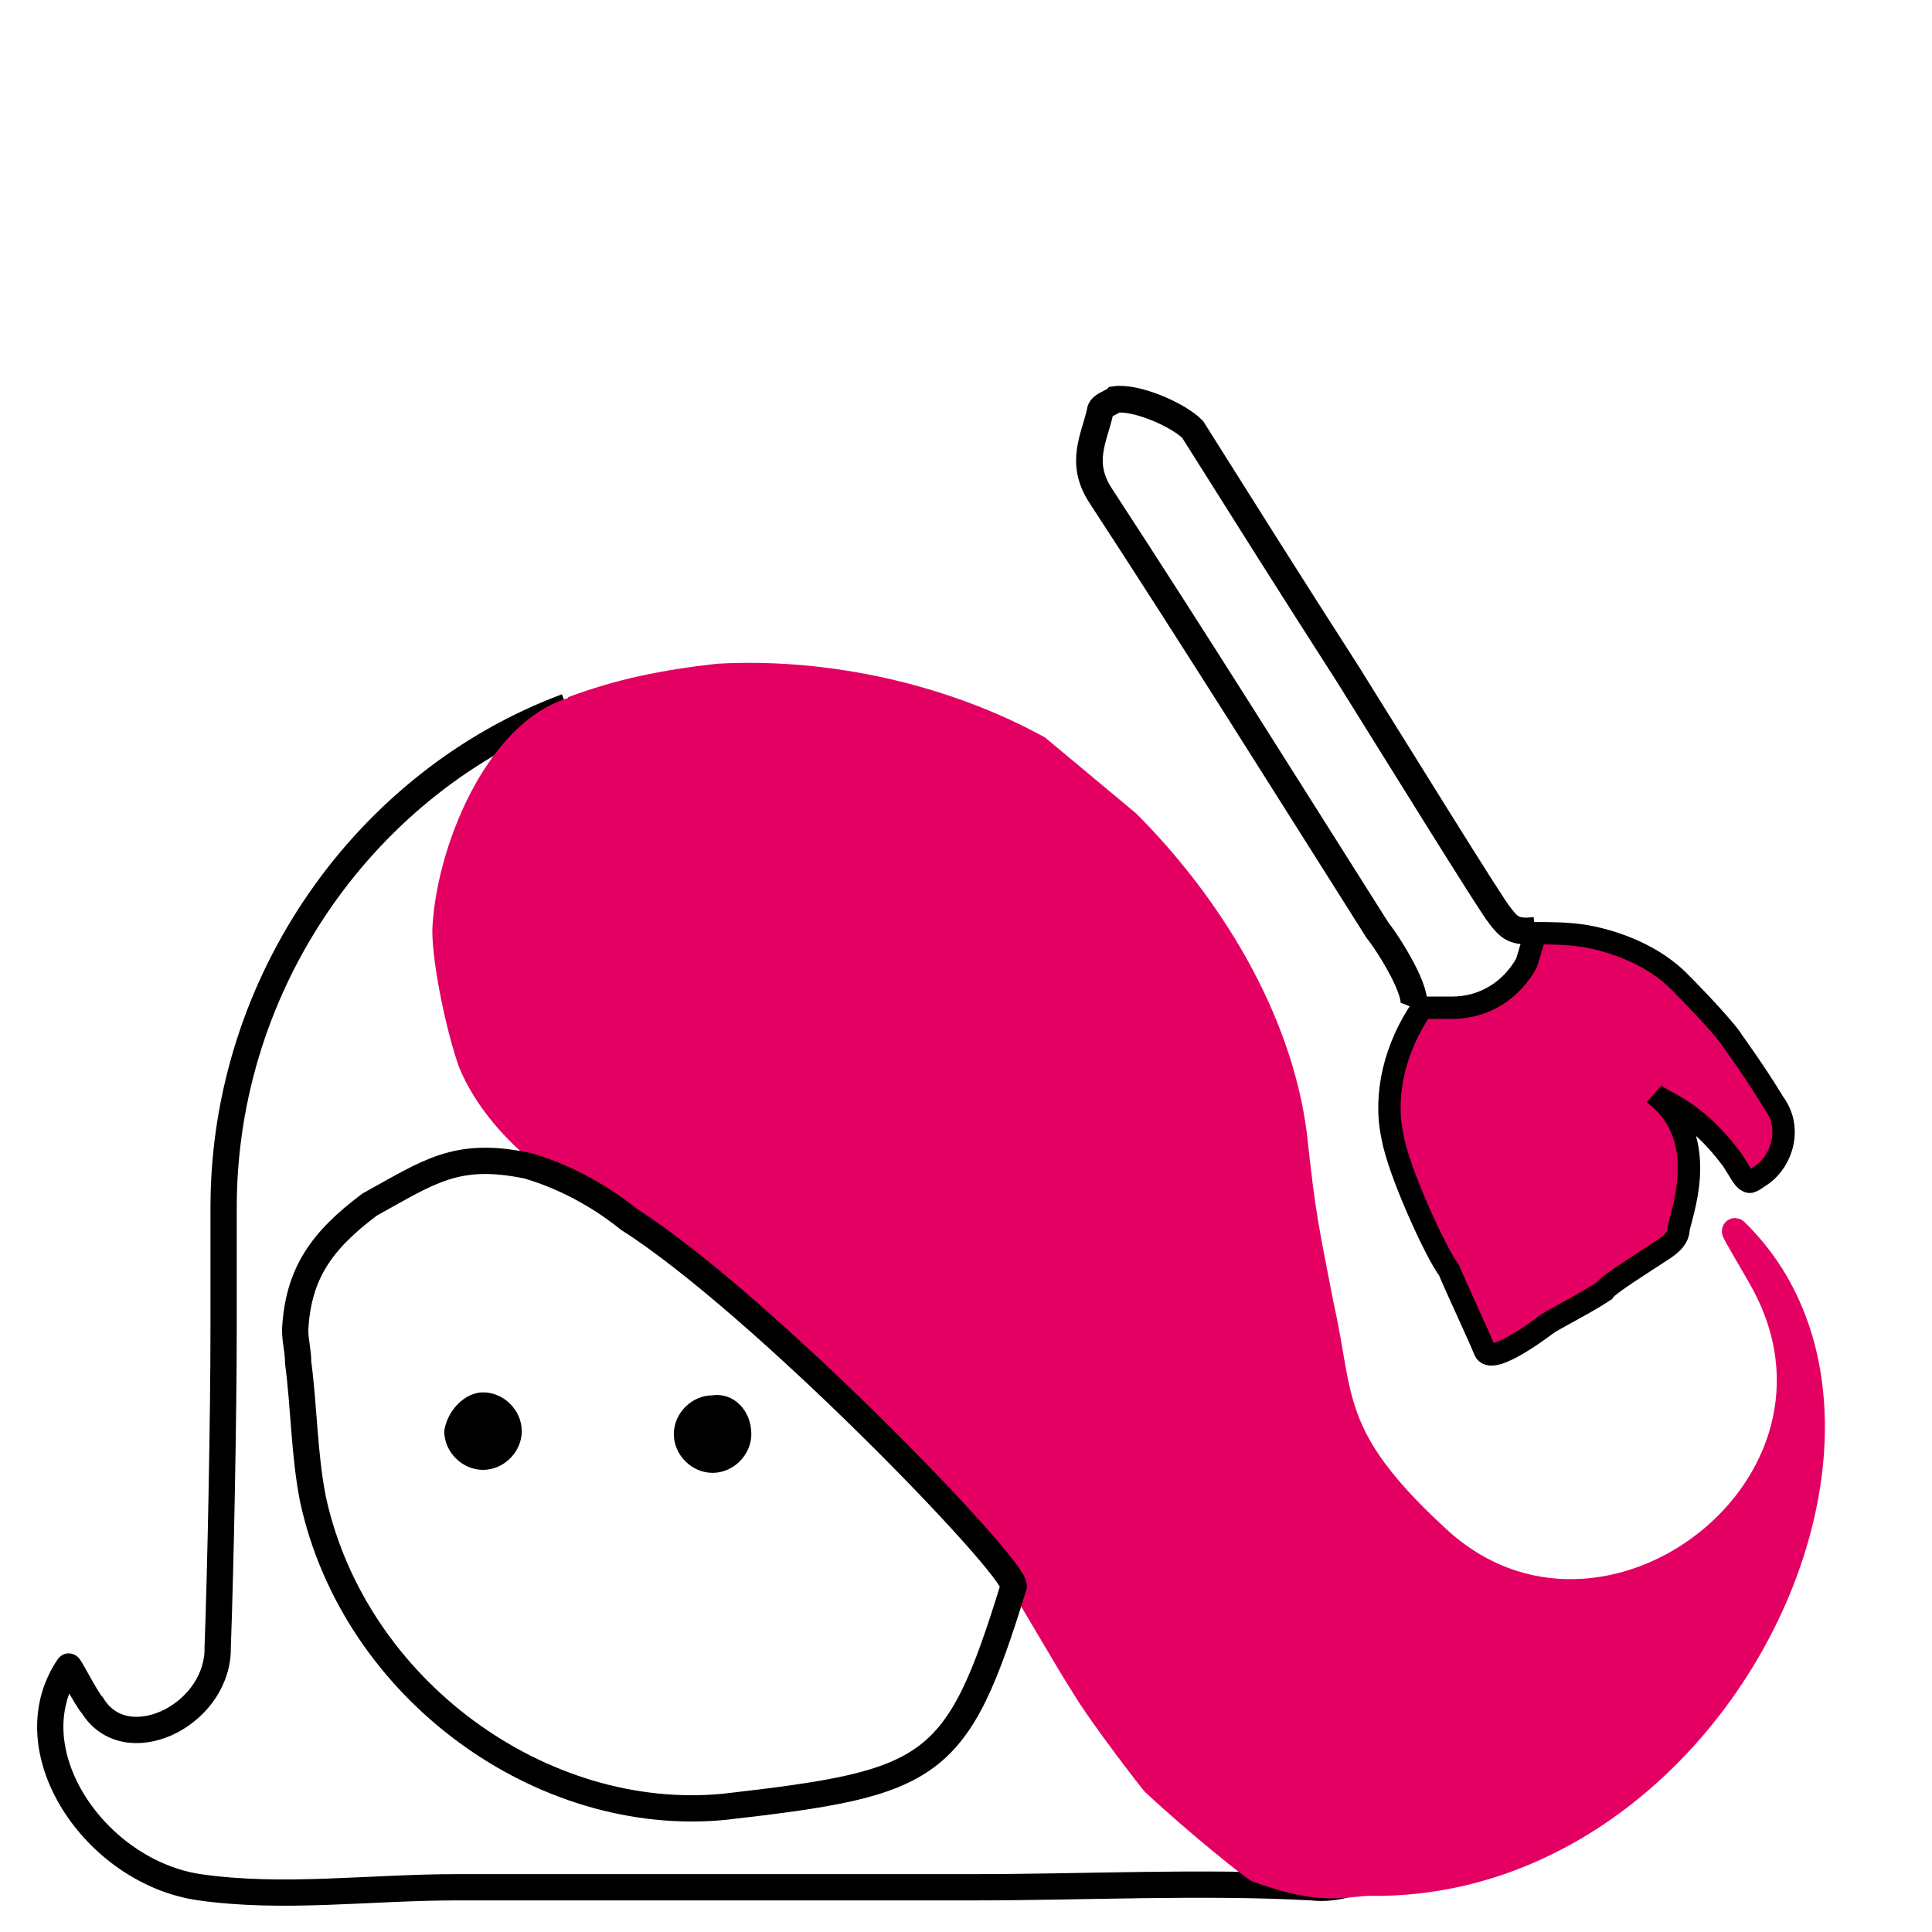
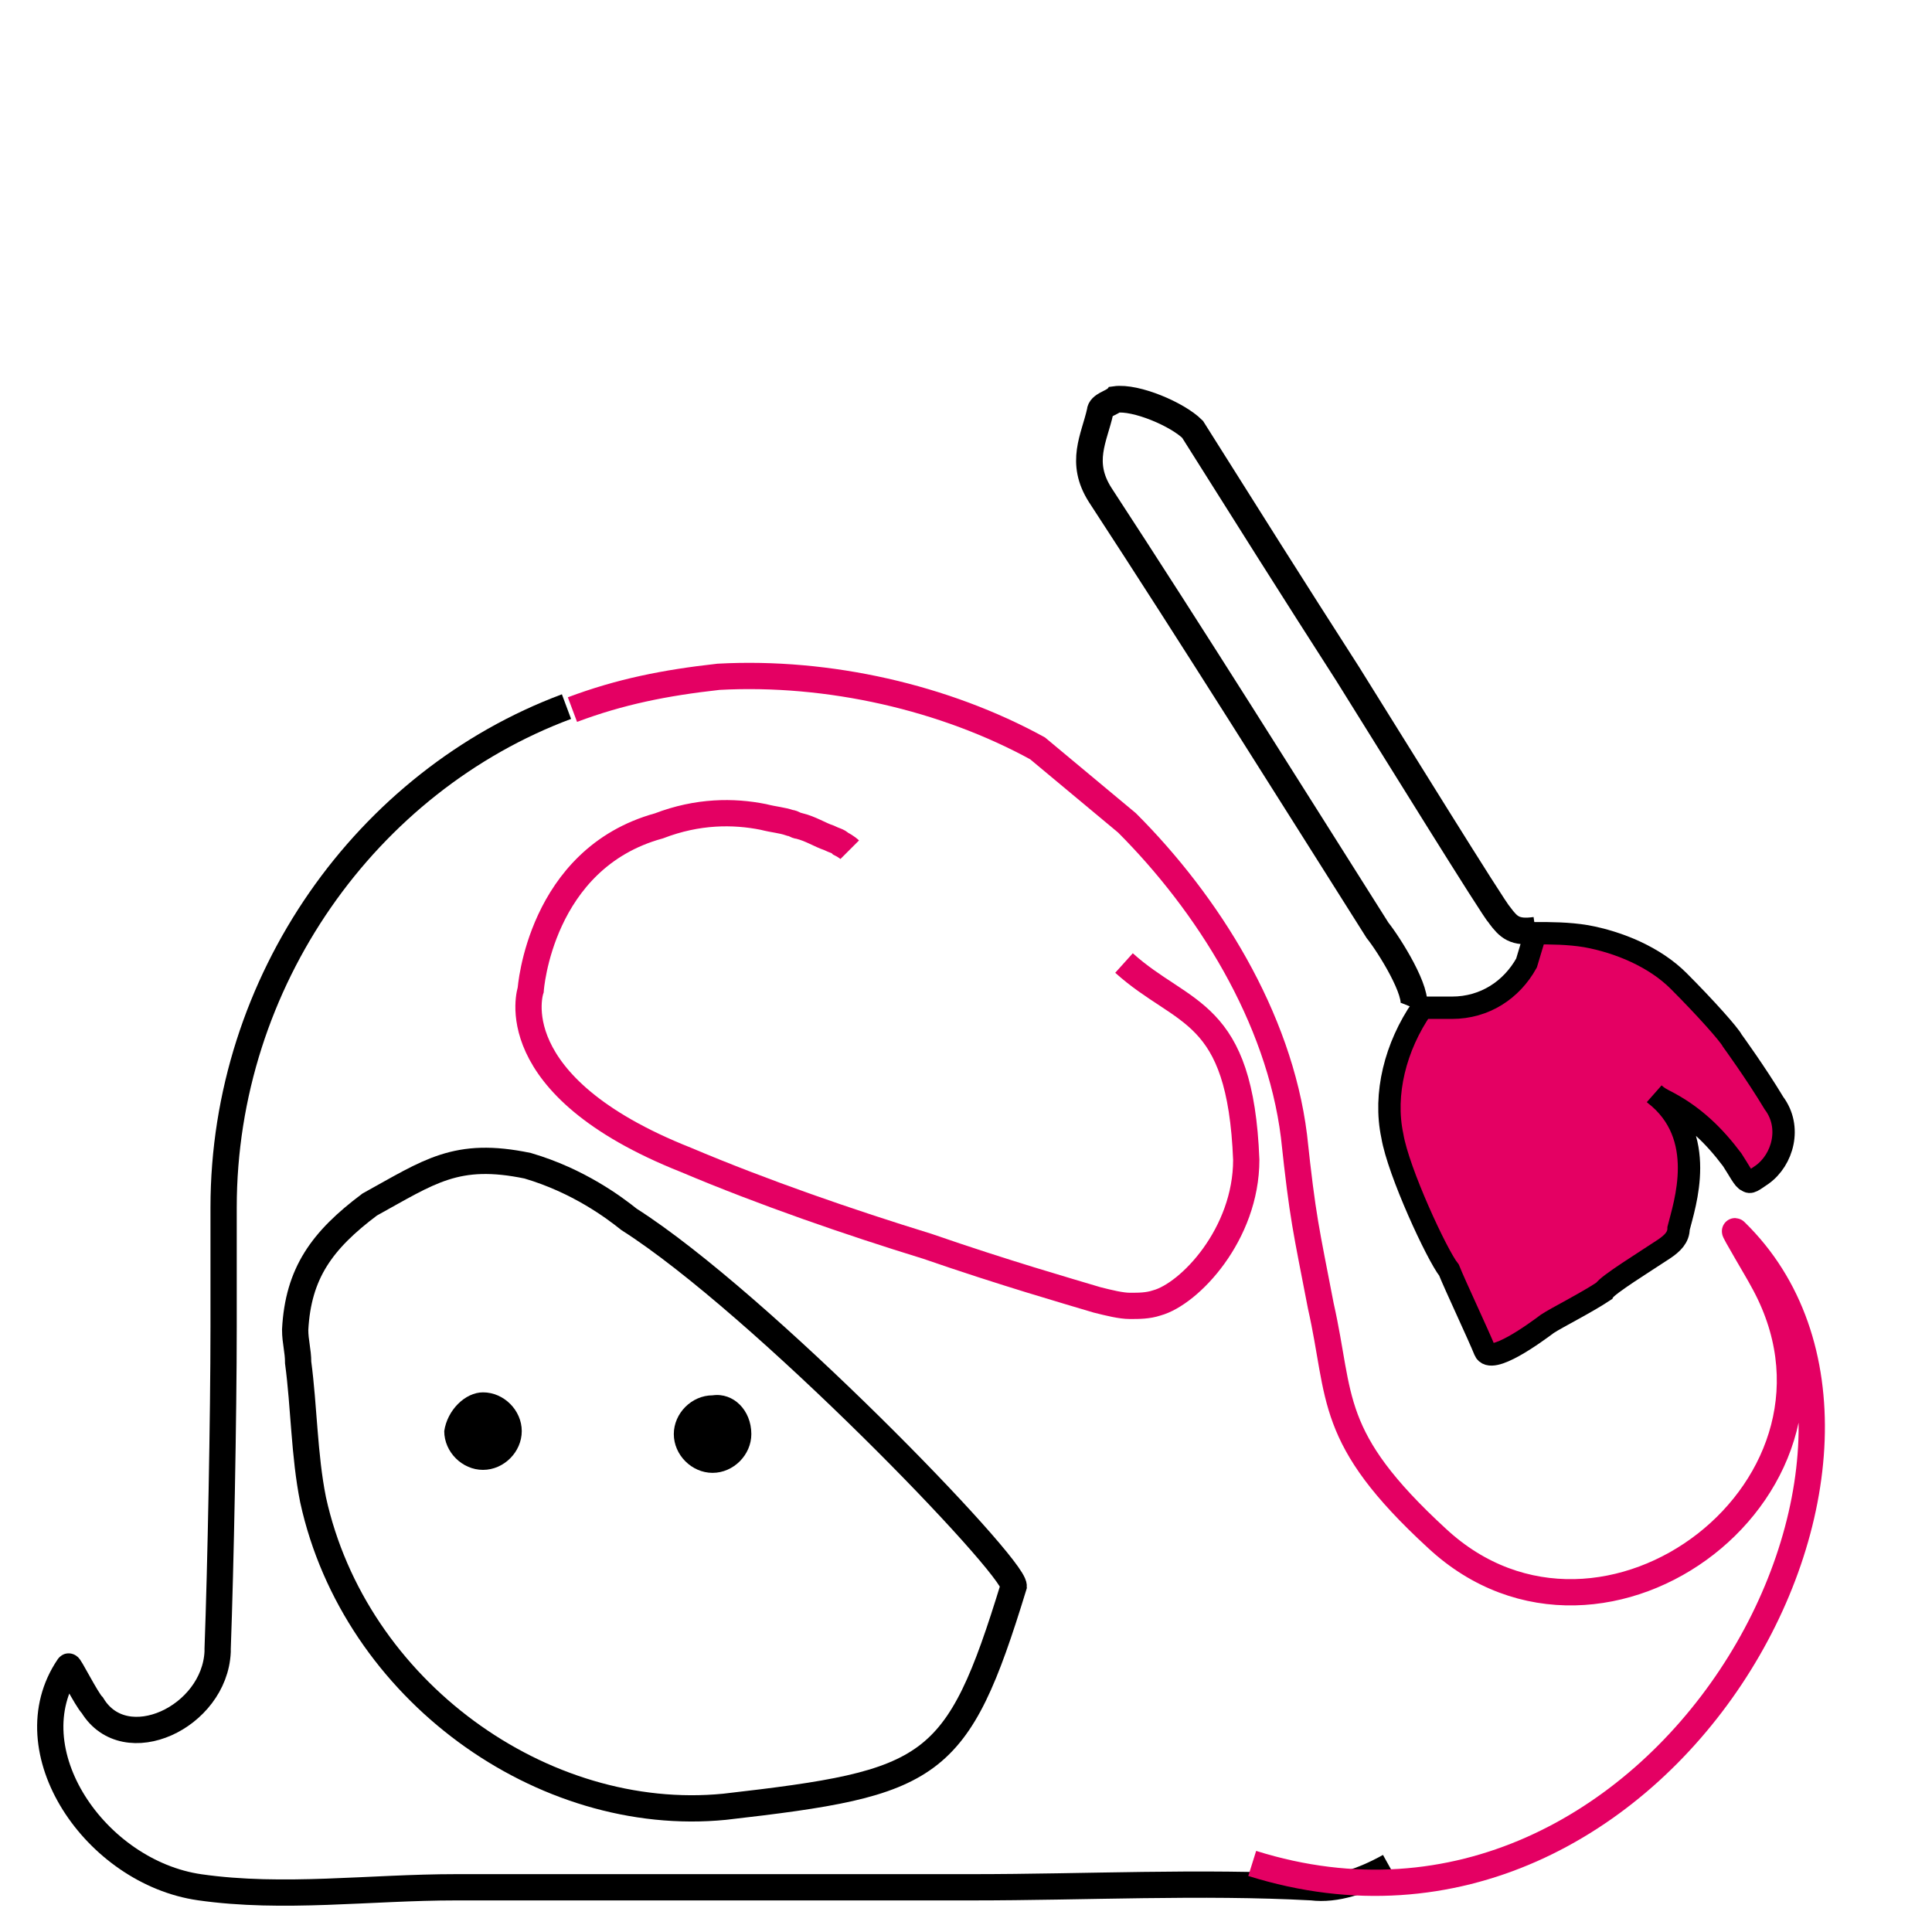
<svg xmlns="http://www.w3.org/2000/svg" version="1.1" id="Layer_1" x="0px" y="0px" viewBox="0 0 64.8 64.8" style="enable-background:new 0 0 64.8 64.8;" xml:space="preserve">
  <style type="text/css">
	.st0{fill:none;stroke:#000000;stroke-width:0.881;stroke-miterlimit:10;}
	.st1{fill:none;stroke:#E40063;stroke-width:0.881;stroke-miterlimit:10;}
	.st2{fill:#6D4C41;}
	.st3{fill:#E40063;}
	.st4{fill:#E40063;stroke:#000000;stroke-width:0.75;stroke-miterlimit:10;}
	.st5{fill:none;stroke:#000000;stroke-width:0.894;stroke-miterlimit:10;}
</style>
  <path class="st0" d="M46.6,62.6c-0.9,0.5-1.8,0.8-2.6,0.7c-3.7-0.2-7.6,0-11.4,0c-11.2,0-16.9,0-17.3,0c-2.9,0-5.8,0.4-8.6,0  c-3.5-0.5-6.3-4.6-4.4-7.4c0-0.1,0.6,1.1,0.8,1.3c1.1,1.8,4.1,0.4,4.2-1.8c0,0,0,0,0-0.1c0.1-2.7,0.2-7.8,0.2-10.8v-0.1  c0-1.3,0-2.6,0-3.9c0-7.6,4.8-14.3,11.5-16.8" />
  <path class="st1" d="M28.5,28.5c0,0-0.1-0.1-0.3-0.2c-0.1-0.1-0.2-0.1-0.4-0.2c-0.3-0.1-0.6-0.3-1-0.4c-0.1,0-0.2-0.1-0.3-0.1  c-0.3-0.1-0.5-0.1-0.9-0.2c-1-0.2-2.2-0.2-3.5,0.3c-4,1.1-4.3,5.5-4.3,5.5s-1.1,3.2,5.2,5.7c2.6,1.1,5.5,2.1,8.1,2.9  c2.6,0.9,4.7,1.5,5.7,1.8c0.4,0.1,0.8,0.2,1.1,0.2s0.6,0,0.9-0.1c1.1-0.3,3-2.3,3-4.8c-0.2-5.1-2.1-4.8-4.1-6.6" />
  <path class="st2" d="M108.5-217.3c-1-0.1-2-0.2-1.9-1.5c0.1-1.5,1.3-1.1,2.2-1.1C108.3-219.1,108.1-218.2,108.5-217.3z" />
  <path class="st2" d="M111.5-208.8c-2.2-0.9-2.2-0.9-1.1-3.9C111.1-211.5,111.3-210.2,111.5-208.8z" />
  <path class="st2" d="M112-205.4c-0.8,0.1-1.5-0.1-1.6-1.1c-0.1-0.9,0.2-1.5,1.2-1.5C112-207.2,112-206.3,112-205.4z" />
  <path class="st2" d="M108.8-185.8c-1,0.1-1.2-0.5-1.1-1.3c0.2-1.2,1.1-1,1.9-1C109.7-187.3,109.2-186.6,108.8-185.8z" />
  <path class="st2" d="M112-198c0-2.5,0-5,0-7.4C112.5-202.9,112.5-200.5,112-198z" />
  <path class="st2" d="M53.2-219.3c0,1.9,0,3.7,0,5.6C52.8-215.6,52.8-217.5,53.2-219.3z" />
  <path class="st2" d="M111.5-225.7c-0.7,0-0.8-0.6-1.1-1.1C111-226.7,112.5-227.5,111.5-225.7z" />
-   <path class="st3" d="M39.9,29.4c-0.1-0.2,3.1,4.3,3.9,11.7c-0.1,3.5,0.9,7.2,3.2,9.3c1.7,2.1,5,3,6.8,2.9c4-0.3,7.4-6,6.4-6.5  c1.7,9-6.7,16.3-14.5,16.8c-1,0.1-1.8,0.2-3.7-0.5c-0.1,0-2.1-1.6-3.6-3c-0.1-0.1-1.8-2.3-2.4-3.3c-1.4-2.2-3.1-5.6-4.8-7  c-2.7-2-6.4-5.6-9.2-8.2c-0.2-0.2-0.3-0.3-0.4-0.4c-3.7-1.6-5.5-3.7-6.2-5.4c-0.4-1.1-0.9-3.4-0.9-4.6c0.1-2.7,1.8-7,4.6-7.8  c1.2-0.4,5.5-0.6,6.8-0.5c0.1,0,0.2,0,0.3,0c0.6,0.2,4.1,0.7,4.8,0.9c0.1,0,0.3,0.1,0.4,0.1c0.4,0.2,2.2,0.6,2.9,1  C35.1,25.3,40.2,30.5,39.9,29.4z" />
  <g>
    <path class="st1" d="M42,62.5c13.7,4.3,23.7-13.9,16.2-21.2c-0.1-0.1,0.8,1.4,0.9,1.6c3.9,6.9-5.3,13.9-10.9,8.7   c-3.7-3.4-3.2-4.7-3.9-7.8c-0.5-2.6-0.6-2.9-0.9-5.7c-0.5-4-2.9-7.8-5.6-10.5l-3-2.5c-3.1-1.7-7-2.6-10.7-2.4   c-1.8,0.2-3.3,0.5-4.9,1.1" />
  </g>
  <path class="st0" d="M9.9,44.6c0,0.4,0.1,0.7,0.1,1.1c0.2,1.5,0.2,3.1,0.5,4.6c1.4,6.4,7.7,10.9,13.8,10.3c7-0.8,7.8-1.2,9.7-7.4  c0-0.7-8.5-9.5-12.9-12.3c-0.5-0.4-1.7-1.3-3.4-1.8c-2.4-0.5-3.3,0.2-5.3,1.3C10.8,41.6,10,42.7,9.9,44.6z" />
  <path class="st4" d="M51.5,31.3c0.5,0,1.1,0,1.7,0.1c1.1,0.2,2.3,0.7,3.1,1.5c0.9,0.9,1.7,1.8,1.8,2c0,0,0.8,1.1,1.4,2.1  c0.6,0.8,0.3,1.9-0.4,2.4c-0.3,0.2-0.4,0.3-0.5,0.2c-0.1,0-0.3-0.4-0.5-0.7c-0.6-0.8-1.3-1.5-2.3-2c-0.2-0.1-0.3-0.2-0.3-0.2  c1.8,1.4,1,3.7,0.8,4.5c0,0.3-0.2,0.5-0.5,0.7c-0.6,0.4-1.9,1.2-2,1.4c-0.6,0.4-1.6,0.9-1.9,1.1c-0.4,0.3-1.9,1.4-2.1,0.9  c-0.2-0.5-1-2.2-1.2-2.7c-0.4-0.5-1.7-3.3-1.9-4.5c-0.3-1.4,0.1-3,1-4.3h1c1.1,0,2-0.6,2.5-1.5L51.5,31.3z" />
  <path class="st5" d="M47.4,33.8c0.2-0.5-0.8-2.1-1.2-2.6l0,0c-3.1-4.9-6.1-9.7-9.3-14.6c-0.7-1.1-0.2-1.9,0-2.8  c0-0.2,0.4-0.3,0.5-0.4c0.7-0.1,2.1,0.5,2.6,1c1.7,2.7,3.4,5.4,5.2,8.2c1.5,2.4,4.9,7.9,5.1,8.1c0.3,0.4,0.5,0.6,1.2,0.5" />
  <g>
    <path d="M25.2,48.1c0,0.7-0.6,1.3-1.3,1.3s-1.3-0.6-1.3-1.3s0.6-1.3,1.3-1.3C24.6,46.7,25.2,47.3,25.2,48.1z" />
    <path d="M16.2,46.7c0.7,0,1.3,0.6,1.3,1.3c0,0.7-0.6,1.3-1.3,1.3c-0.7,0-1.3-0.6-1.3-1.3C15,47.3,15.6,46.7,16.2,46.7z" />
  </g>
</svg>